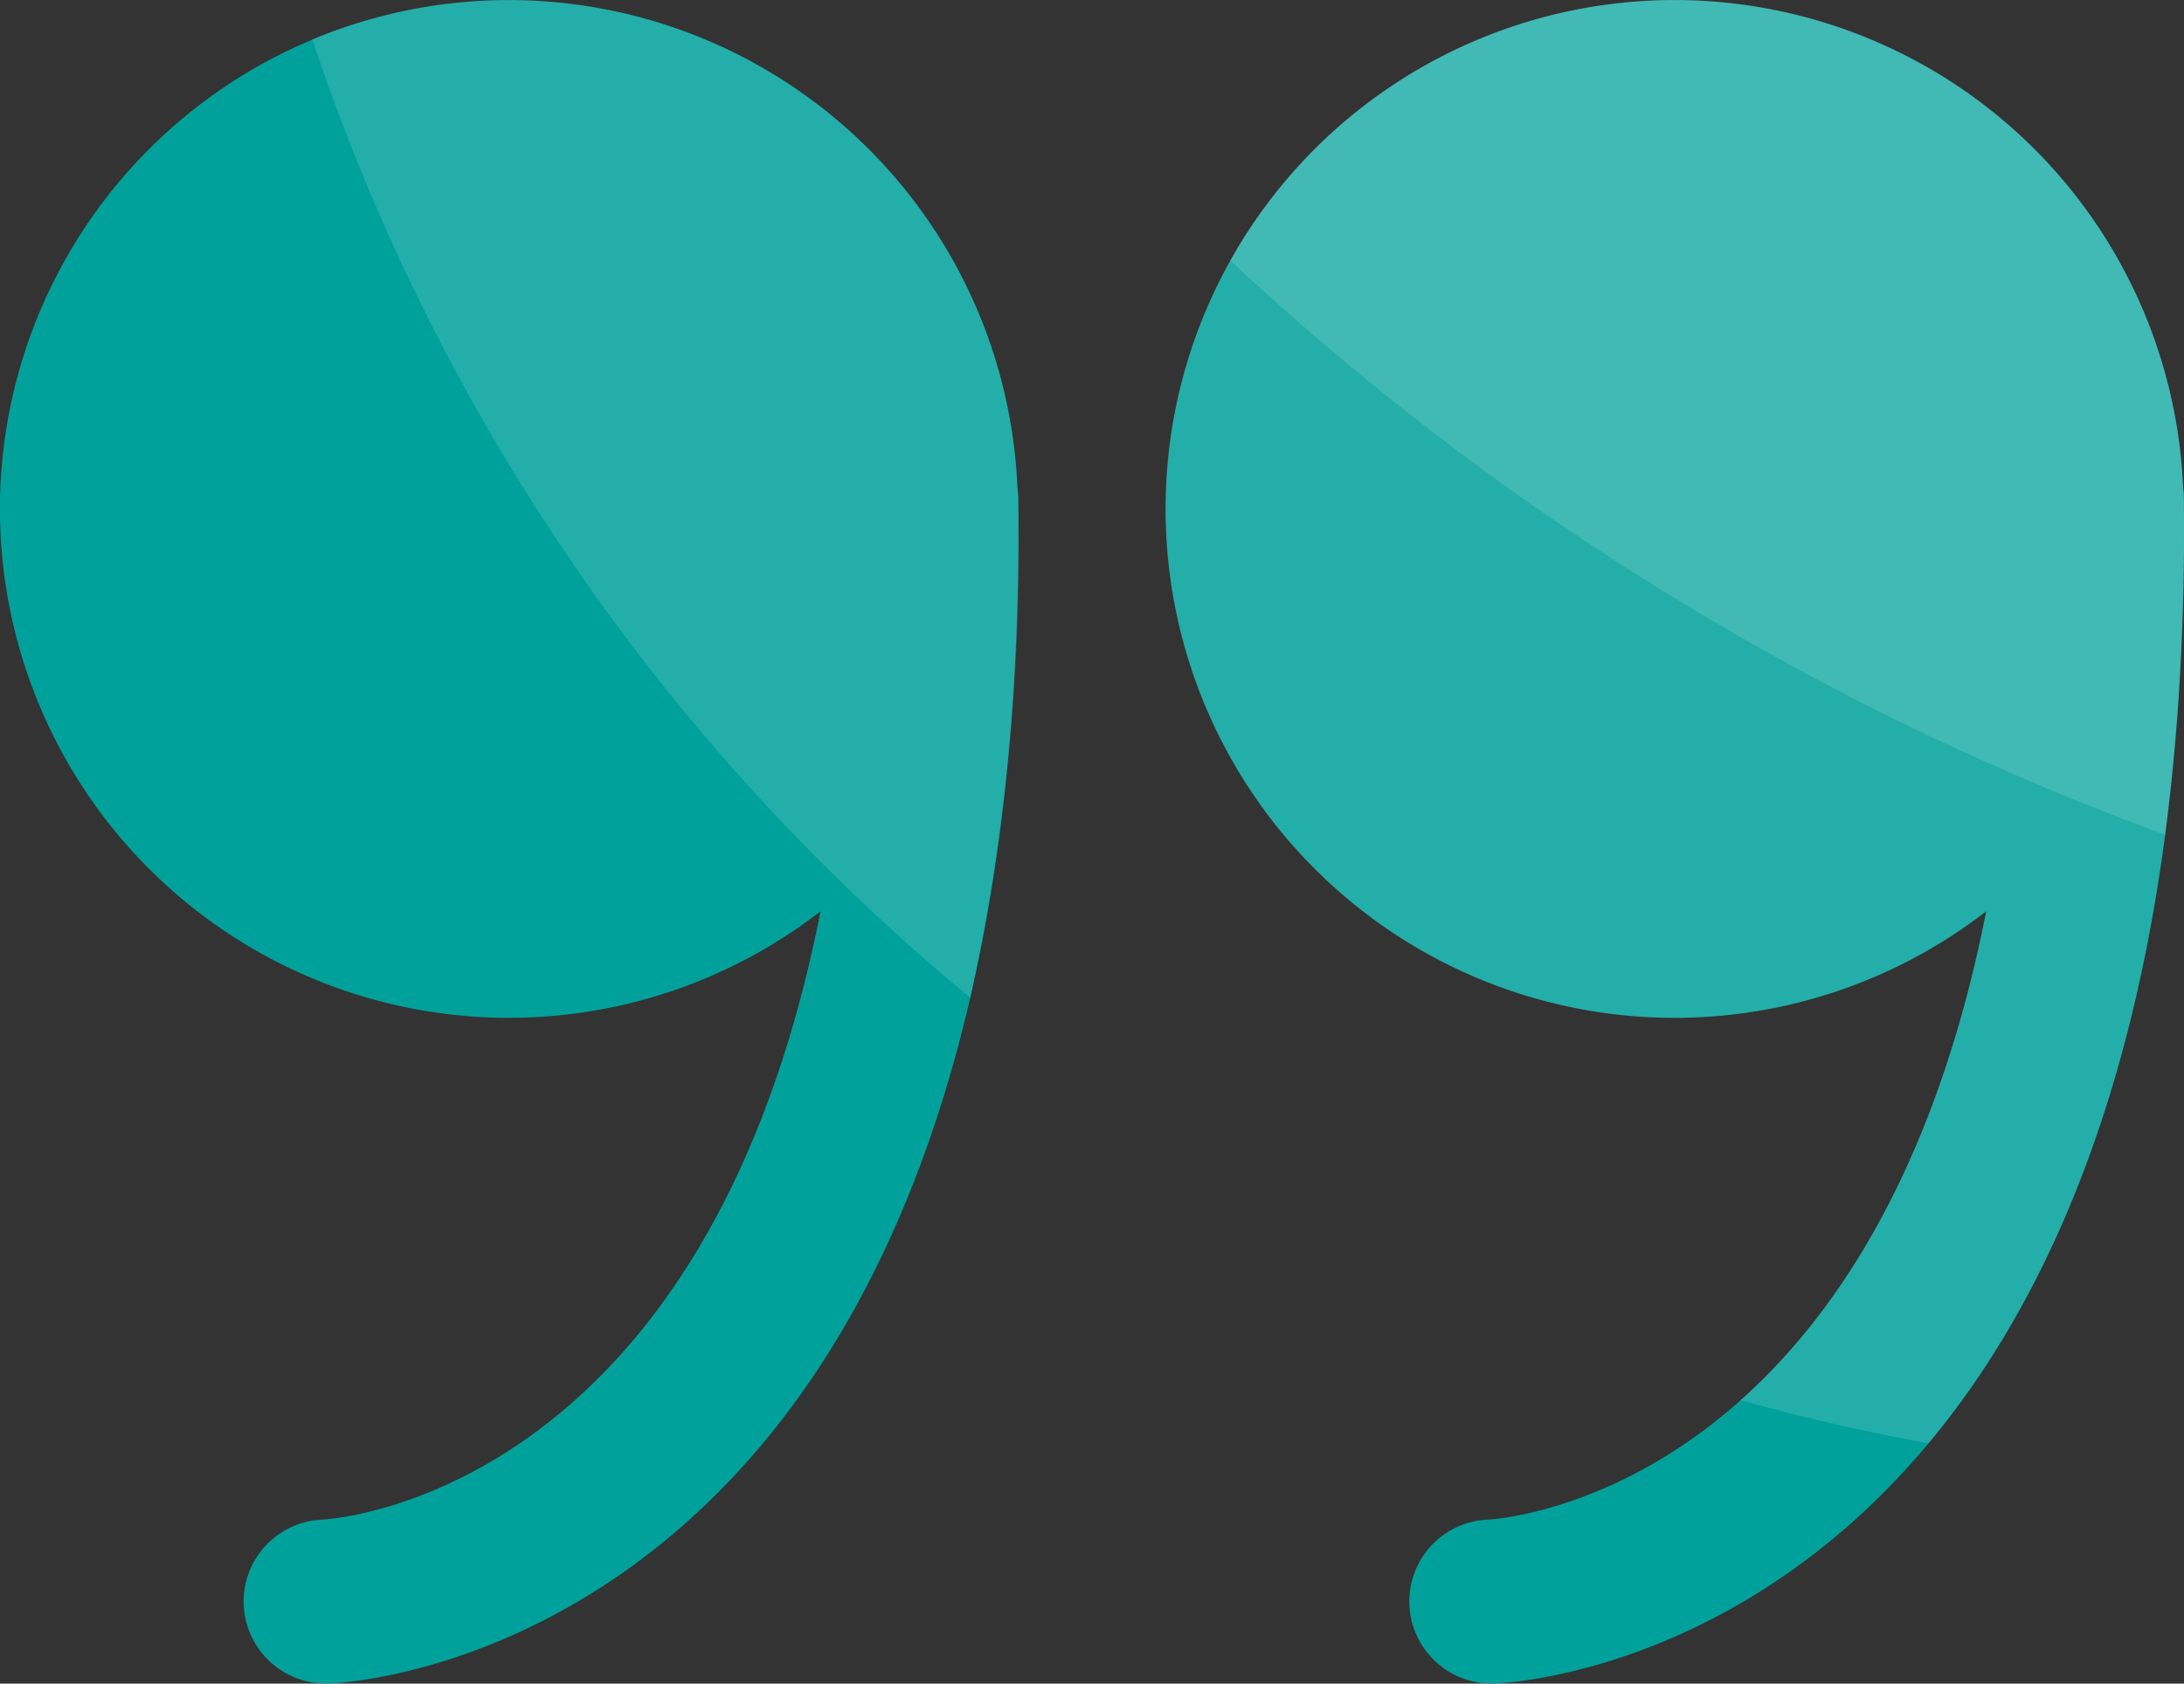
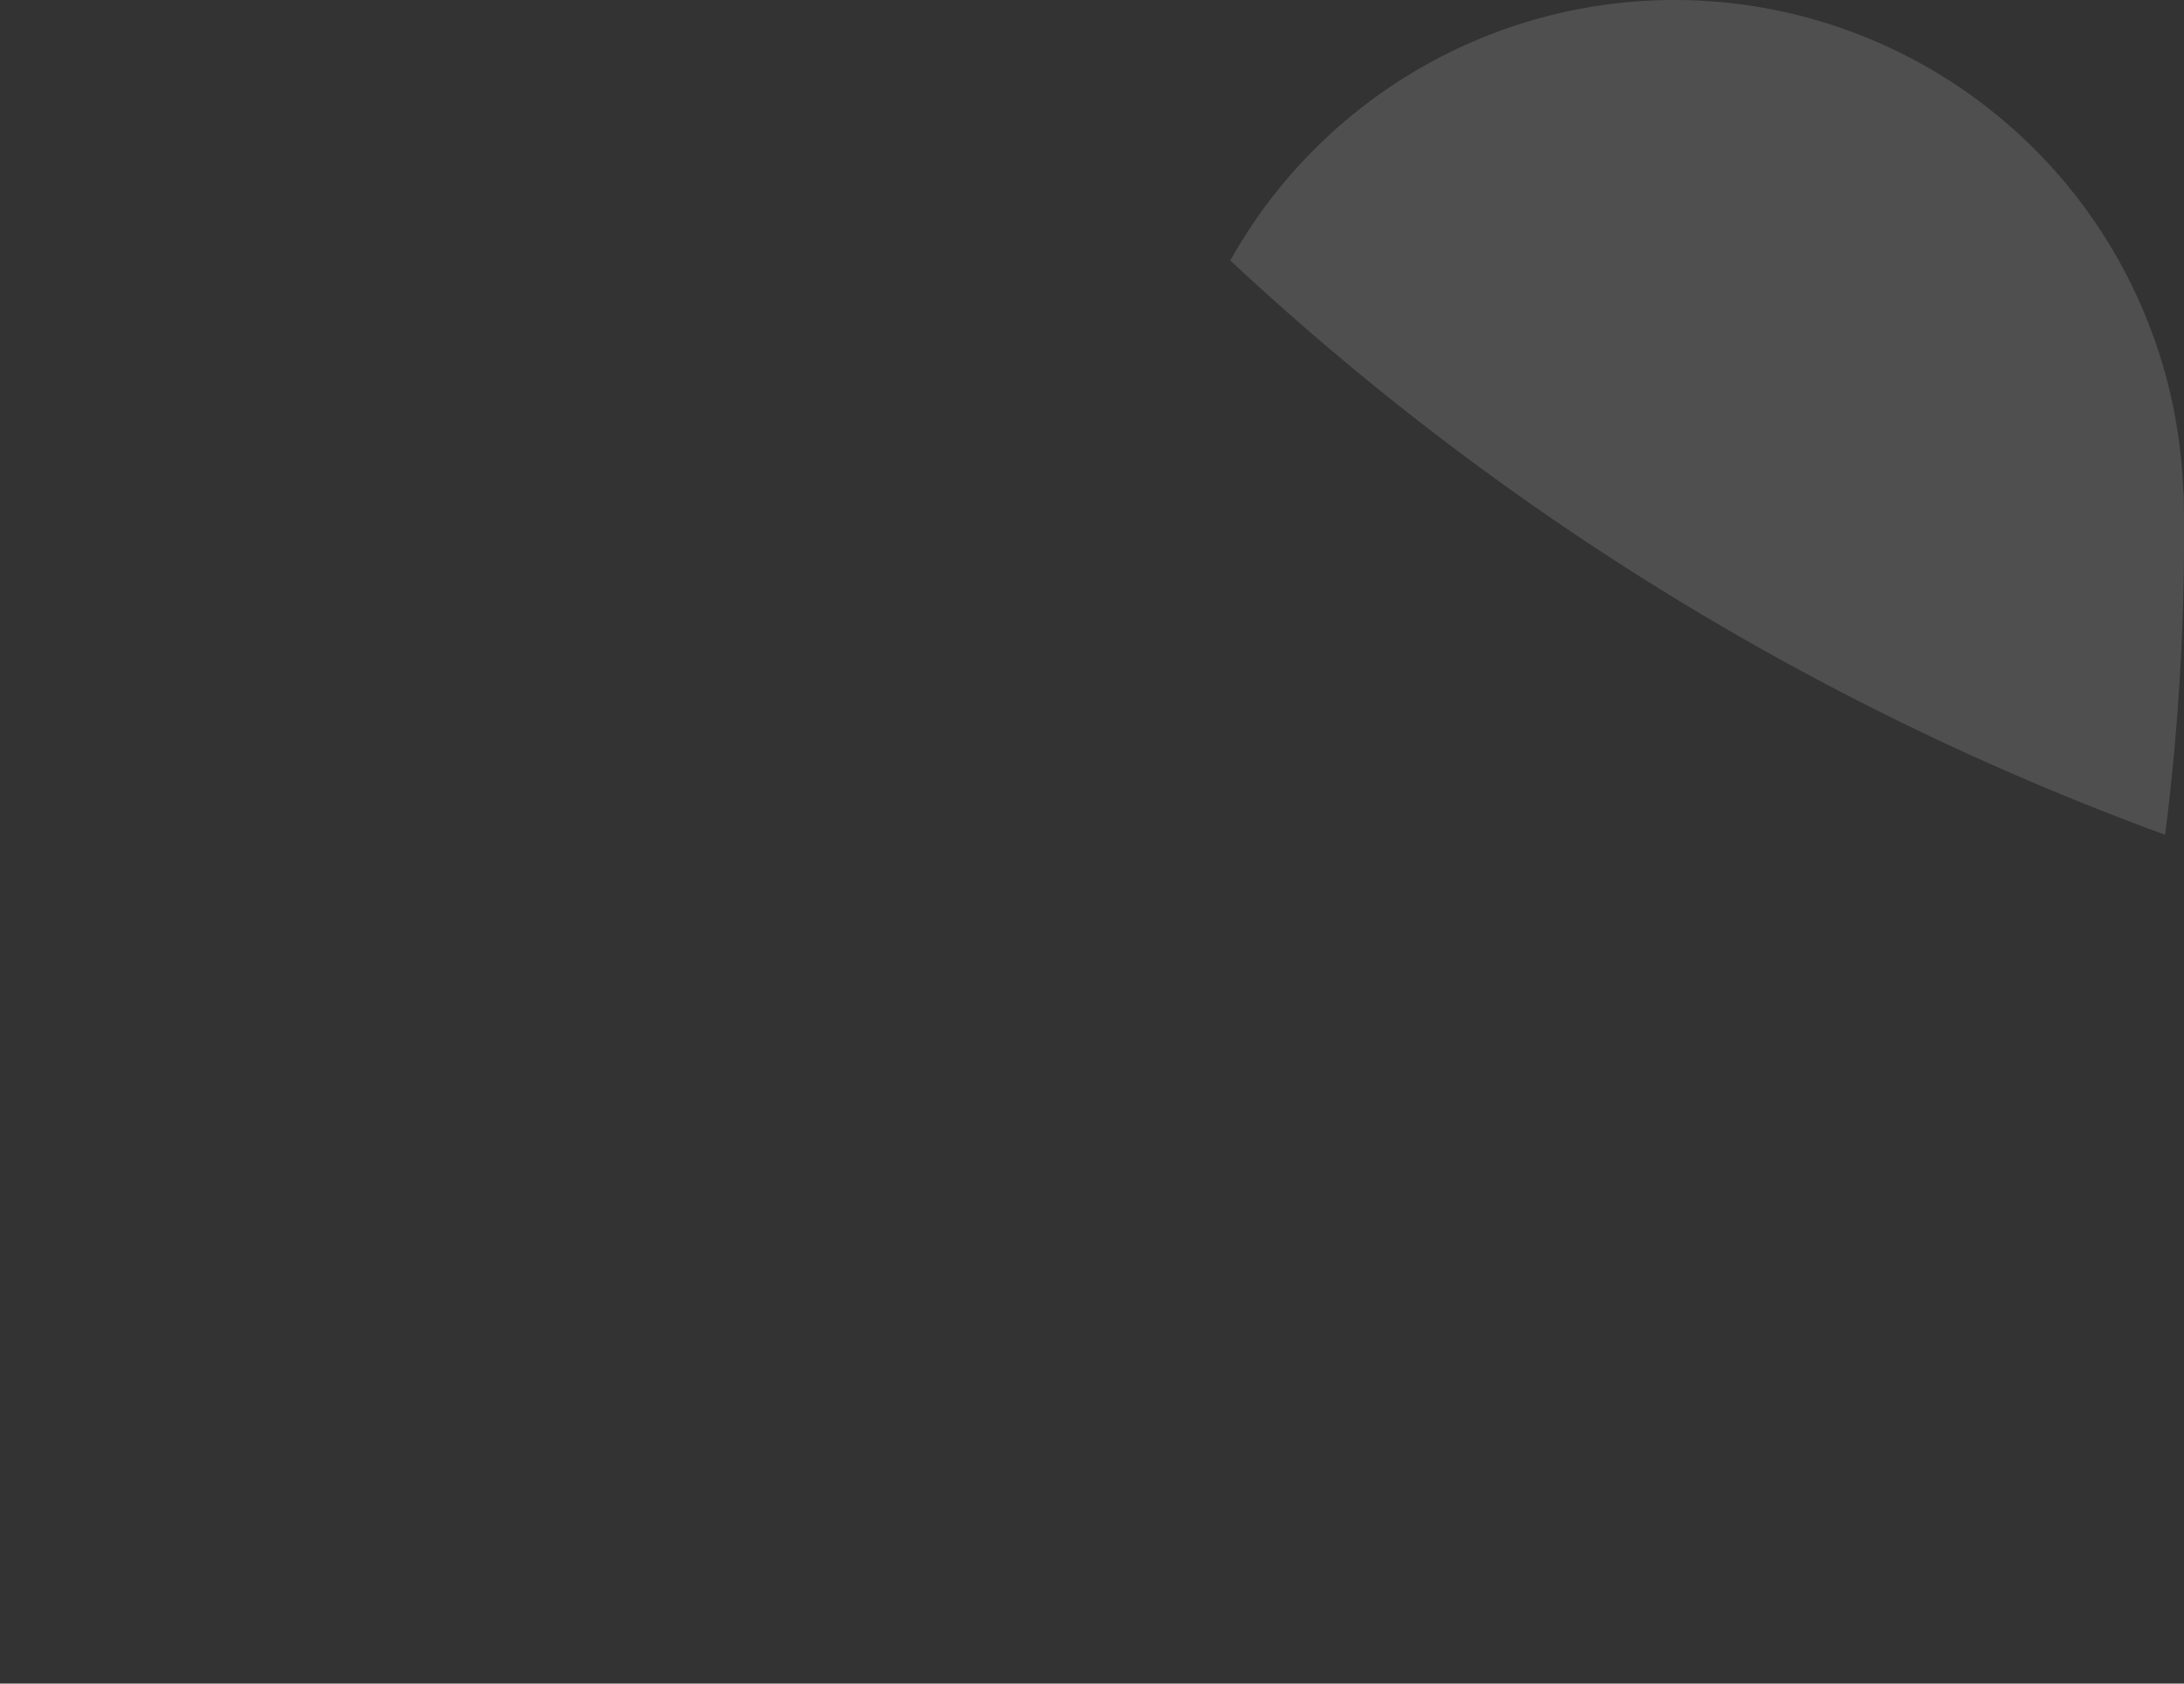
<svg xmlns="http://www.w3.org/2000/svg" width="87.471" height="67.441" viewBox="0 0 87.471 67.441">
  <rect x="0" y="0" width="87.471" height="67.441" fill="#333333" stroke="none" />
  <g id="Group_654" data-name="Group 654" transform="translate(0 -0.001)">
-     <path id="Union_41" data-name="Union 41" d="M56.446,64.271a3.284,3.284,0,0,1,3.14-3.4c.794-.047,15.4-1.206,19.963-24.368a20.384,20.384,0,1,1,7.885-16.99,2.9,2.9,0,0,1,.032.432C87.956,65.87,61,67.395,59.853,67.436c-.042,0-.081,0-.123,0A3.291,3.291,0,0,1,56.446,64.271Zm-46.686,0a3.285,3.285,0,0,1,3.14-3.4c.794-.047,15.4-1.206,19.963-24.368a20.384,20.384,0,1,1,7.885-16.99,3.432,3.432,0,0,1,.035.432C41.27,65.87,14.315,67.395,13.167,67.436c-.042,0-.081,0-.123,0A3.291,3.291,0,0,1,9.76,64.271Z" transform="translate(0 0.003)" fill="#00a19b" />
-     <path id="Intersection_4" data-name="Intersection 4" d="M57.207,56.087c3.868-3.449,7.826-9.383,9.836-19.585a20.386,20.386,0,1,1,7.882-16.989,2.845,2.845,0,0,1,.032.432c.21,19.6-4.578,31.111-10.227,37.873Q60.9,57.122,57.207,56.087ZM0,1.577A20.395,20.395,0,0,1,28.24,19.513a3.4,3.4,0,0,1,.035.432,84.786,84.786,0,0,1-1.923,20.018A84.319,84.319,0,0,1,0,1.577Z" transform="translate(12.507 0.001)" fill="#fff" opacity="0.14" />
    <path id="Intersection_6" data-name="Intersection 6" d="M0,10.436a20.385,20.385,0,0,1,38.158,9.078,3.419,3.419,0,0,1,.029.434A95.261,95.261,0,0,1,37.44,33.44,110.436,110.436,0,0,1,0,10.436Z" transform="translate(49.275)" fill="#fff" opacity="0.14" />
  </g>
</svg>